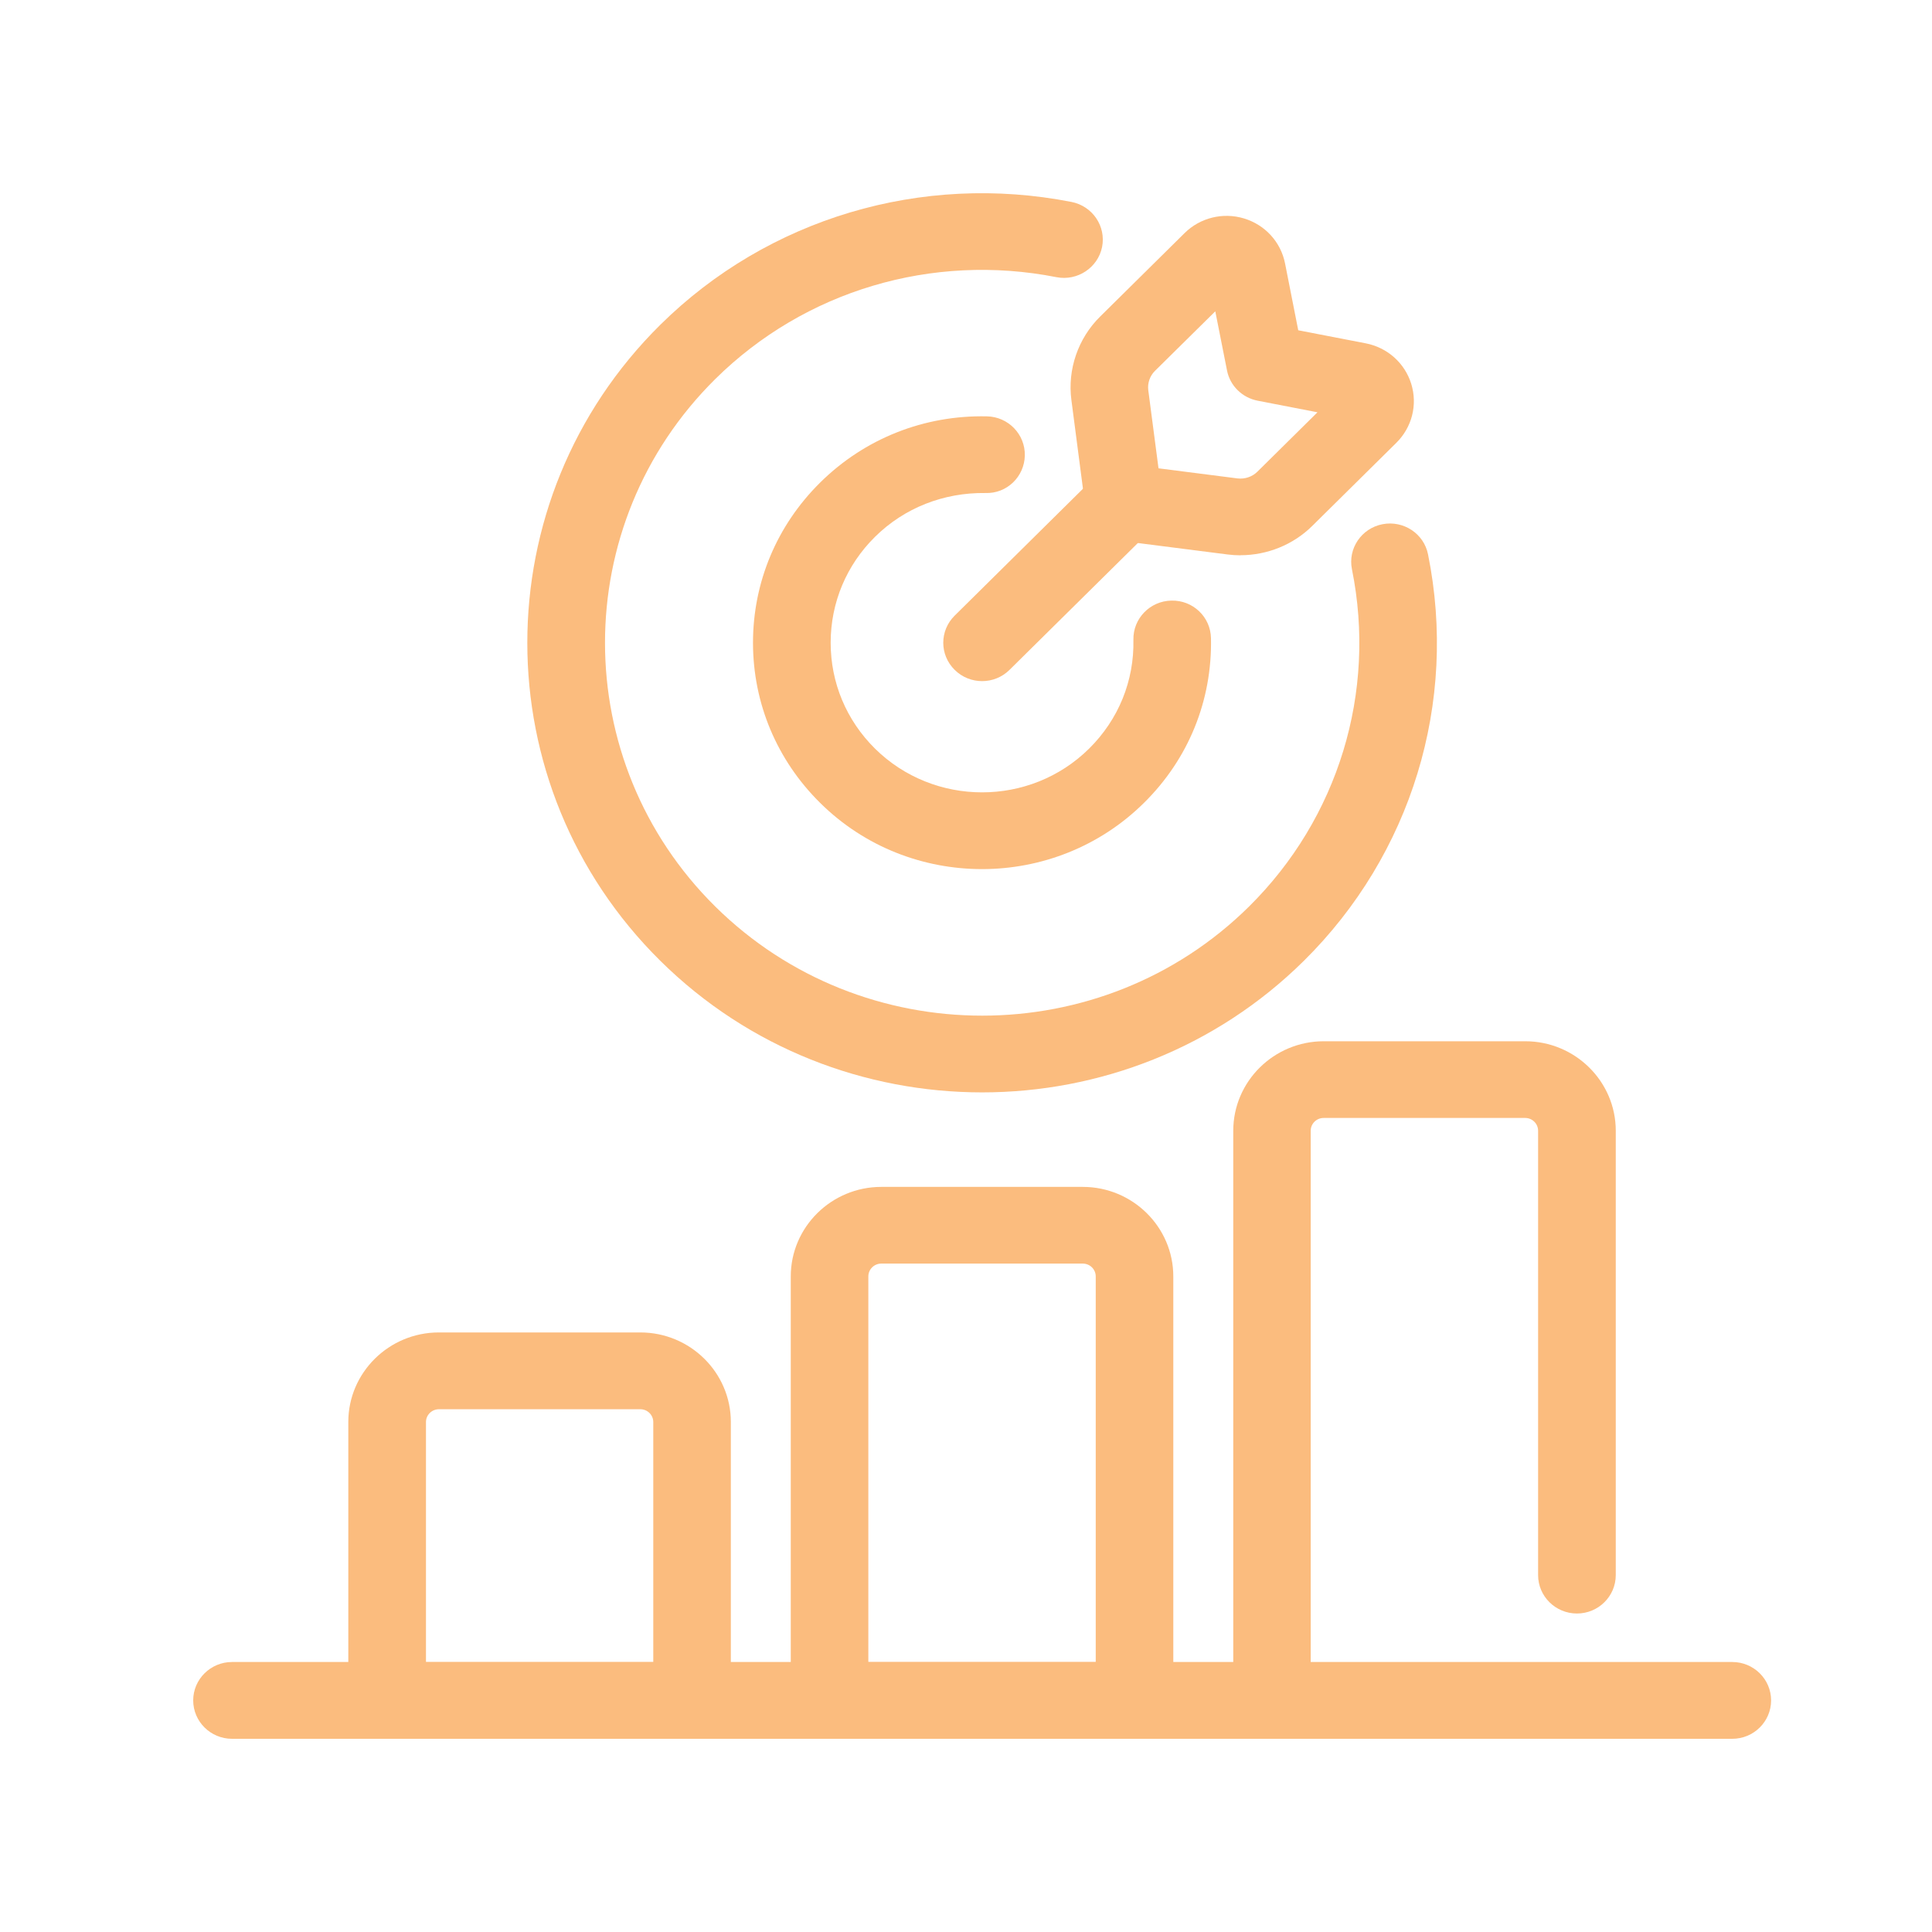
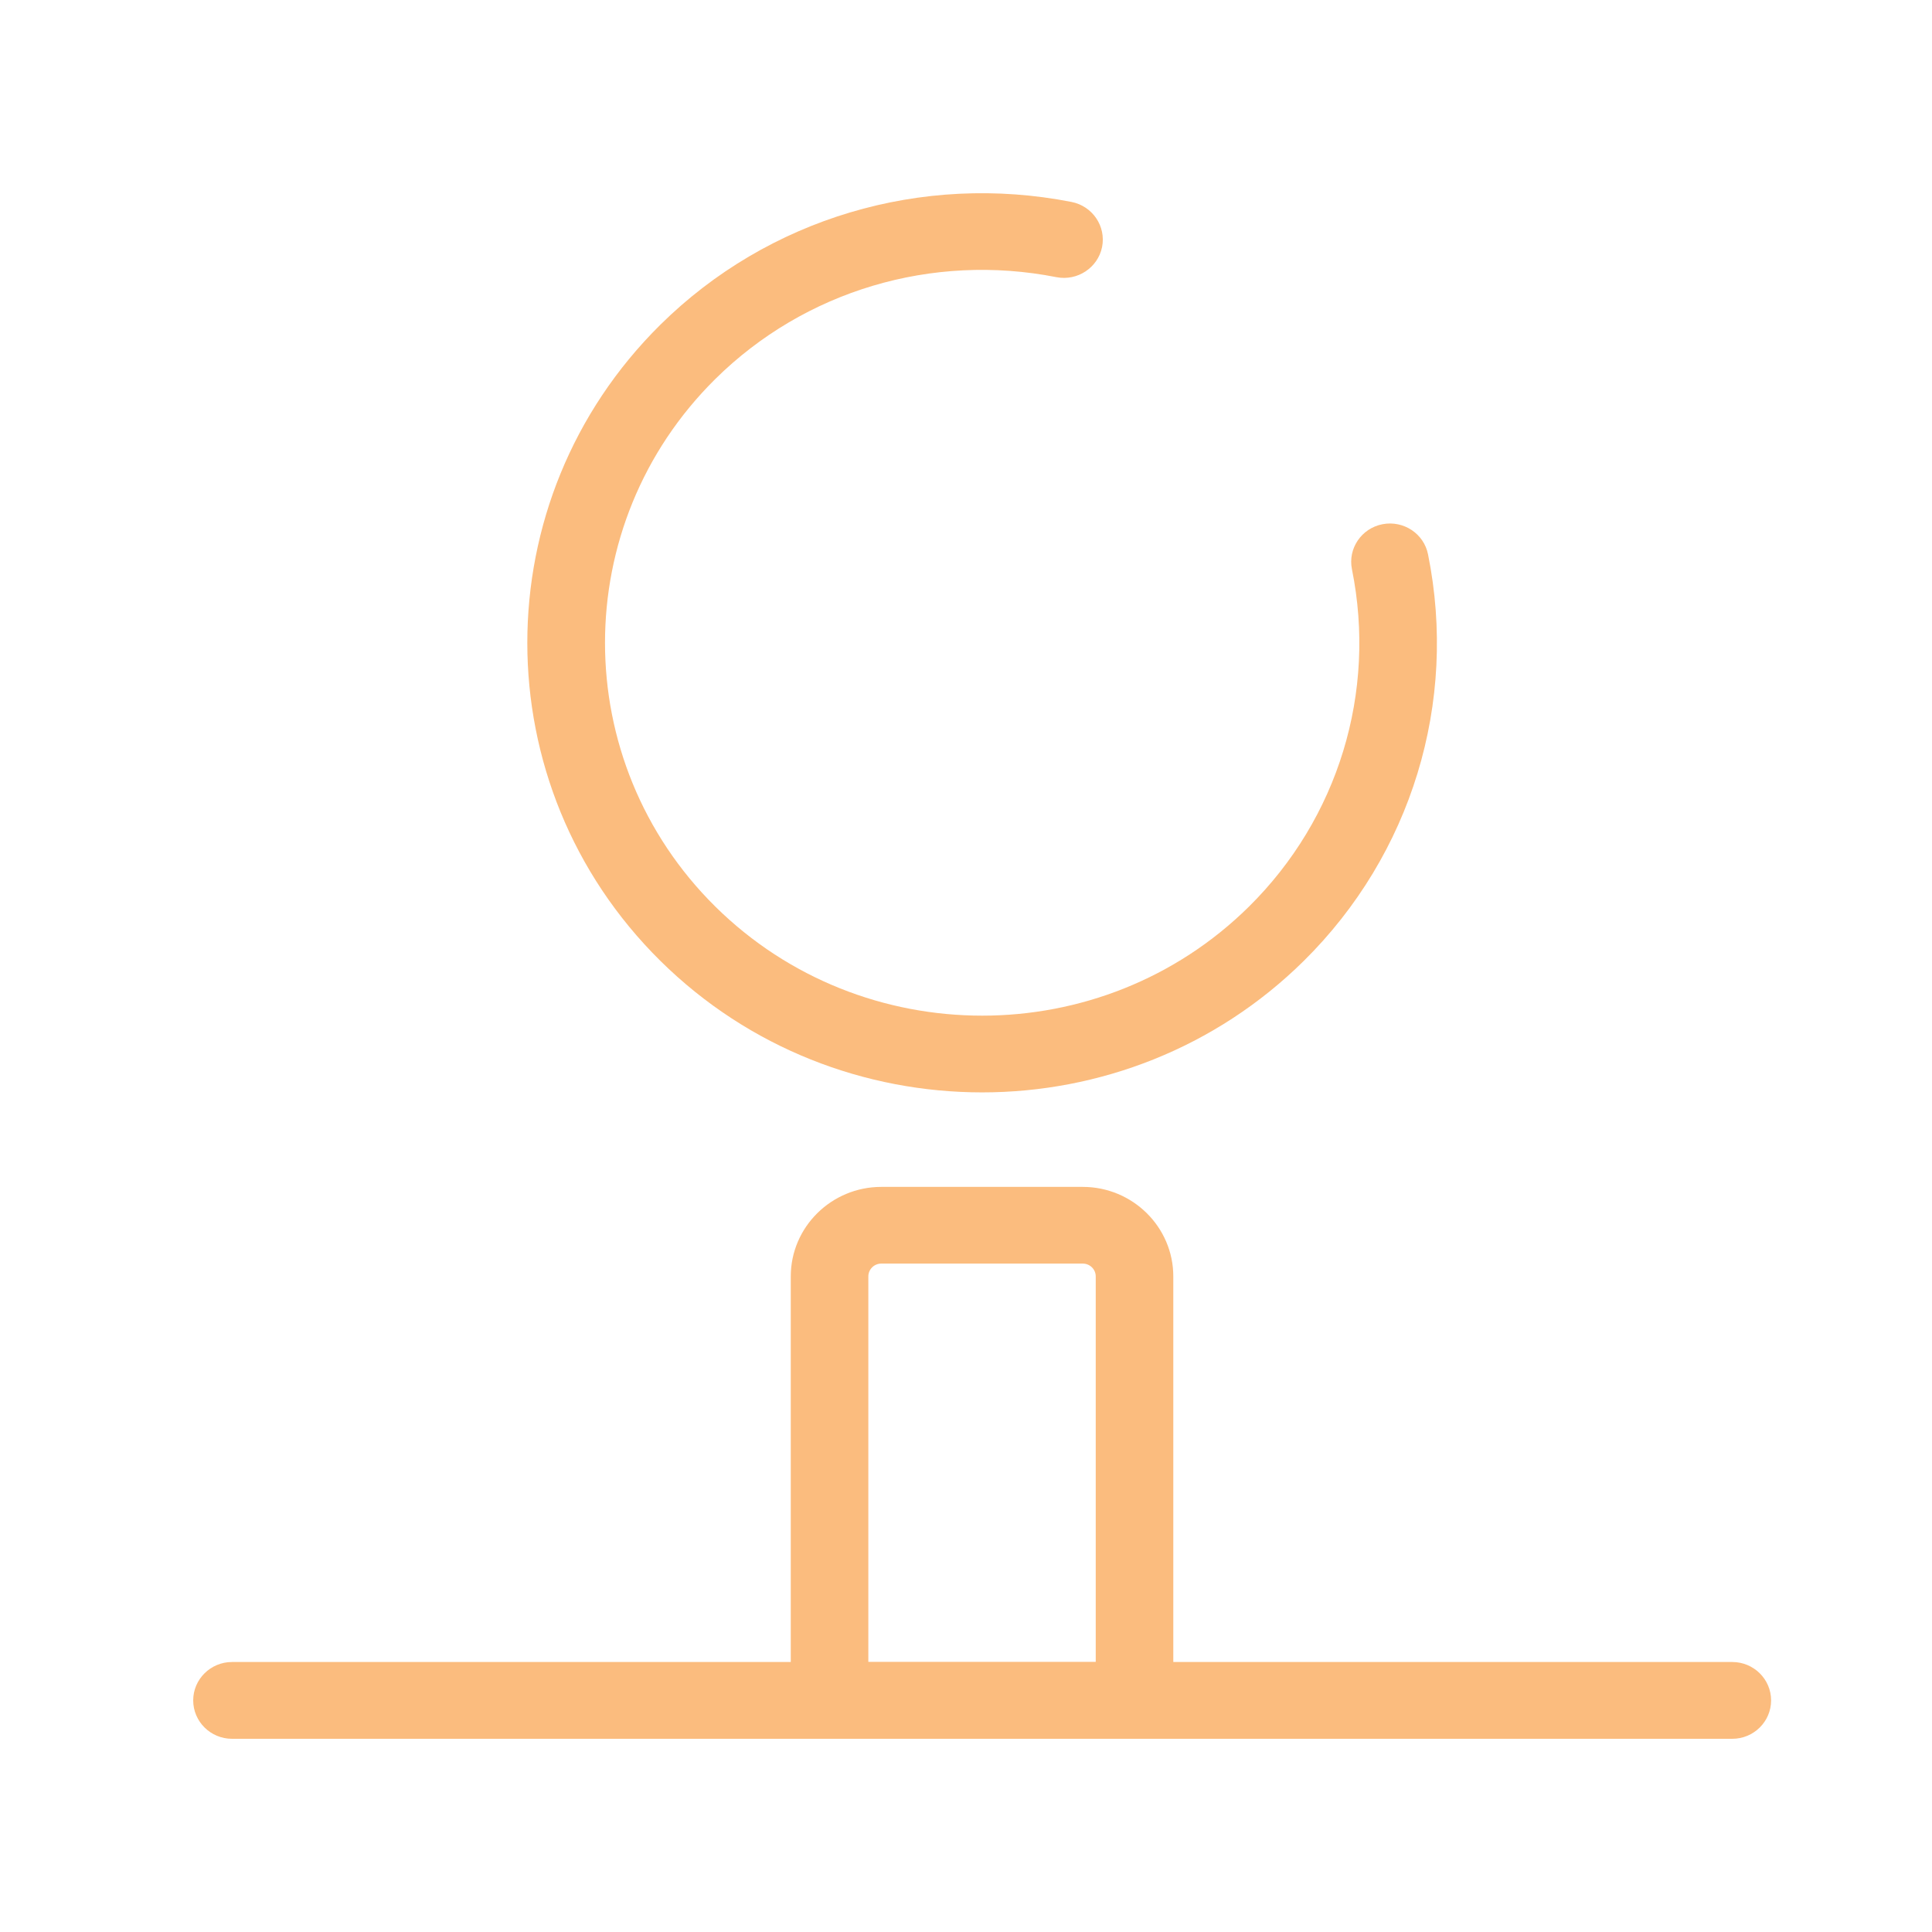
<svg xmlns="http://www.w3.org/2000/svg" width="60" height="60" viewBox="0 0 60 60" fill="none">
  <mask id="mask0_15_1670" style="mask-type:alpha" maskUnits="userSpaceOnUse" x="0" y="0" width="60" height="60">
    <rect width="60" height="60" fill="#D9D9D9" />
  </mask>
  <g mask="url(#mask0_15_1670)" />
  <g clip-path="url(#clip0_15_1670)">
    <path d="M30.5 33.925C26.882 33.925 23.264 32.564 20.508 29.84C14.999 24.393 14.999 15.532 20.508 10.085C23.851 6.781 28.625 5.358 33.279 6.272C33.931 6.402 34.354 7.027 34.226 7.672C34.095 8.316 33.459 8.734 32.81 8.608C28.947 7.847 24.988 9.029 22.215 11.77C17.647 16.287 17.647 23.638 22.215 28.155C26.787 32.671 34.22 32.671 38.788 28.155C41.56 25.414 42.757 21.5 41.986 17.68C41.855 17.035 42.281 16.407 42.934 16.28C43.586 16.154 44.221 16.572 44.349 17.217C45.277 21.817 43.835 26.535 40.492 29.84C37.739 32.561 34.118 33.925 30.503 33.925H30.5Z" fill="#FBBC7E" />
-     <path d="M30.5 26.991C28.678 26.991 26.856 26.308 25.47 24.934C24.126 23.606 23.385 21.84 23.385 19.961C23.385 18.081 24.126 16.316 25.47 14.987C26.852 13.62 28.698 12.888 30.648 12.93C31.313 12.943 31.84 13.487 31.827 14.145C31.814 14.803 31.27 15.337 30.598 15.311C29.31 15.295 28.088 15.768 27.174 16.672C26.286 17.55 25.797 18.716 25.797 19.961C25.797 21.205 26.286 22.371 27.174 23.249C29.009 25.06 31.991 25.06 33.823 23.249C34.737 22.345 35.226 21.143 35.199 19.867C35.186 19.209 35.714 18.665 36.379 18.652C37.048 18.636 37.595 19.16 37.608 19.818C37.648 21.752 36.91 23.57 35.527 24.934C34.141 26.305 32.319 26.991 30.497 26.991H30.5Z" fill="#FBBC7E" />
-     <path d="M30.5 21.153C30.192 21.153 29.884 21.037 29.648 20.803C29.176 20.337 29.176 19.585 29.648 19.119L34.052 14.764C34.524 14.297 35.285 14.297 35.757 14.764C36.228 15.23 36.228 15.982 35.757 16.449L31.352 20.803C31.116 21.037 30.808 21.153 30.5 21.153Z" fill="#FBBC7E" />
-     <path d="M38.523 17.246C38.391 17.246 38.257 17.236 38.126 17.22L34.751 16.789C34.206 16.721 33.78 16.297 33.708 15.759L33.273 12.422C33.148 11.472 33.482 10.504 34.167 9.83L36.786 7.241C37.271 6.761 37.978 6.586 38.634 6.784C39.289 6.982 39.778 7.516 39.909 8.184L40.318 10.257L42.412 10.662C43.087 10.792 43.628 11.275 43.828 11.923C44.028 12.571 43.851 13.27 43.366 13.75L40.751 16.335C40.161 16.919 39.352 17.243 38.523 17.243V17.246ZM35.979 14.544L38.434 14.858C38.657 14.884 38.886 14.809 39.044 14.654L40.915 12.804L39.057 12.444C38.575 12.35 38.198 11.978 38.106 11.505L37.742 9.668L35.868 11.518C35.711 11.673 35.632 11.9 35.661 12.12L35.979 14.547V14.544Z" fill="#FBBC7E" />
-     <path d="M21.494 54H12.023C11.358 54 10.817 53.465 10.817 52.808V44.16C10.817 42.628 12.079 41.38 13.629 41.38H19.885C21.435 41.38 22.697 42.628 22.697 44.16V52.808C22.697 53.465 22.156 54 21.491 54H21.494ZM13.229 51.619H20.288V44.163C20.288 43.943 20.108 43.765 19.885 43.765H13.633C13.41 43.765 13.229 43.943 13.229 44.163V51.619Z" fill="#FBBC7E" />
    <path d="M35.236 54H25.765C25.099 54 24.558 53.465 24.558 52.807V39.64C24.558 38.108 25.82 36.86 27.37 36.86H33.626C35.176 36.86 36.438 38.108 36.438 39.64V52.807C36.438 53.465 35.898 54 35.232 54H35.236ZM26.971 51.618H34.029V39.64C34.029 39.42 33.849 39.242 33.626 39.242H27.37C27.148 39.242 26.967 39.42 26.967 39.64V51.618H26.971Z" fill="#FBBC7E" />
-     <path d="M39.506 54C38.84 54 38.3 53.465 38.3 52.807V35.117C38.3 33.585 39.561 32.337 41.111 32.337H47.367C48.918 32.337 50.179 33.585 50.179 35.117V48.916C50.179 49.574 49.639 50.109 48.973 50.109C48.308 50.109 47.767 49.574 47.767 48.916V35.117C47.767 34.897 47.587 34.719 47.364 34.719H41.108C40.885 34.719 40.705 34.897 40.705 35.117V52.807C40.705 53.465 40.164 54 39.499 54H39.506Z" fill="#FBBC7E" />
    <path d="M53.797 54H7.206C6.541 54 6 53.465 6 52.807C6 52.15 6.541 51.615 7.206 51.615H53.797C54.463 51.615 55.003 52.15 55.003 52.807C55.003 53.465 54.463 54 53.797 54Z" fill="#FBBC7E" />
  </g>
  <defs>
    <clipPath id="clip0_15_1670">
      <rect width="49" height="48" fill="white" transform="translate(6 6)" />
    </clipPath>
  </defs>
</svg>